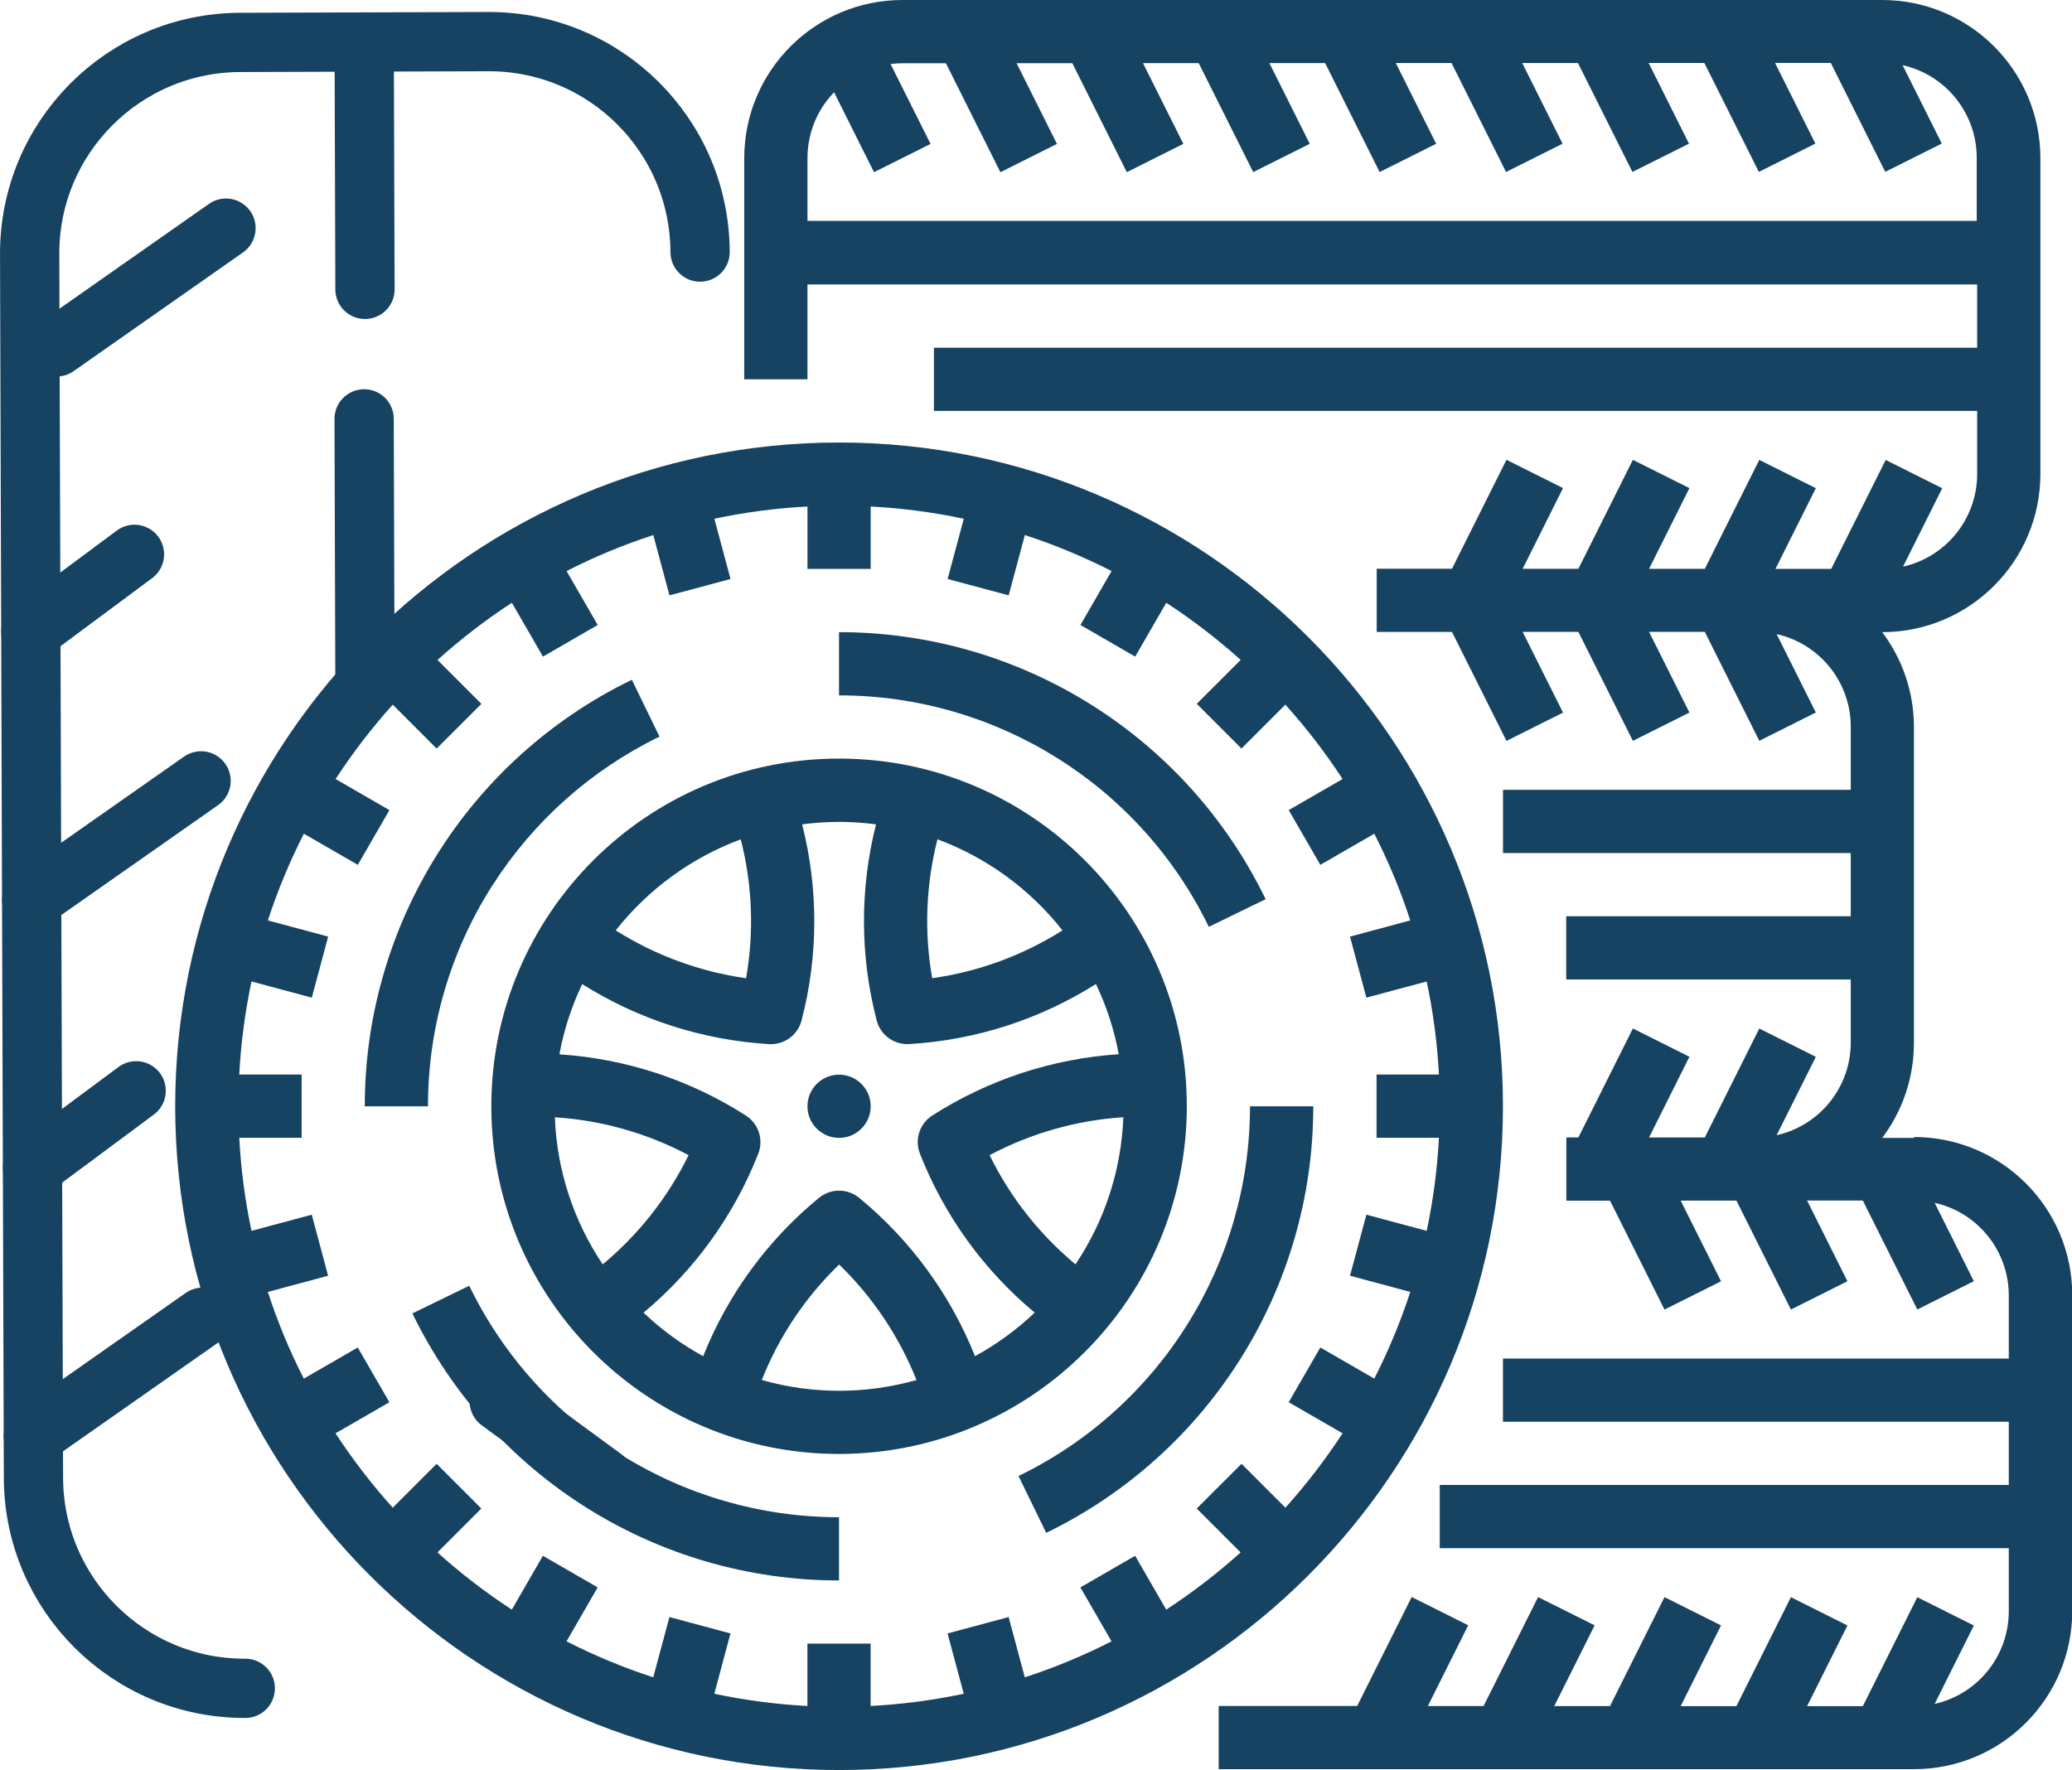
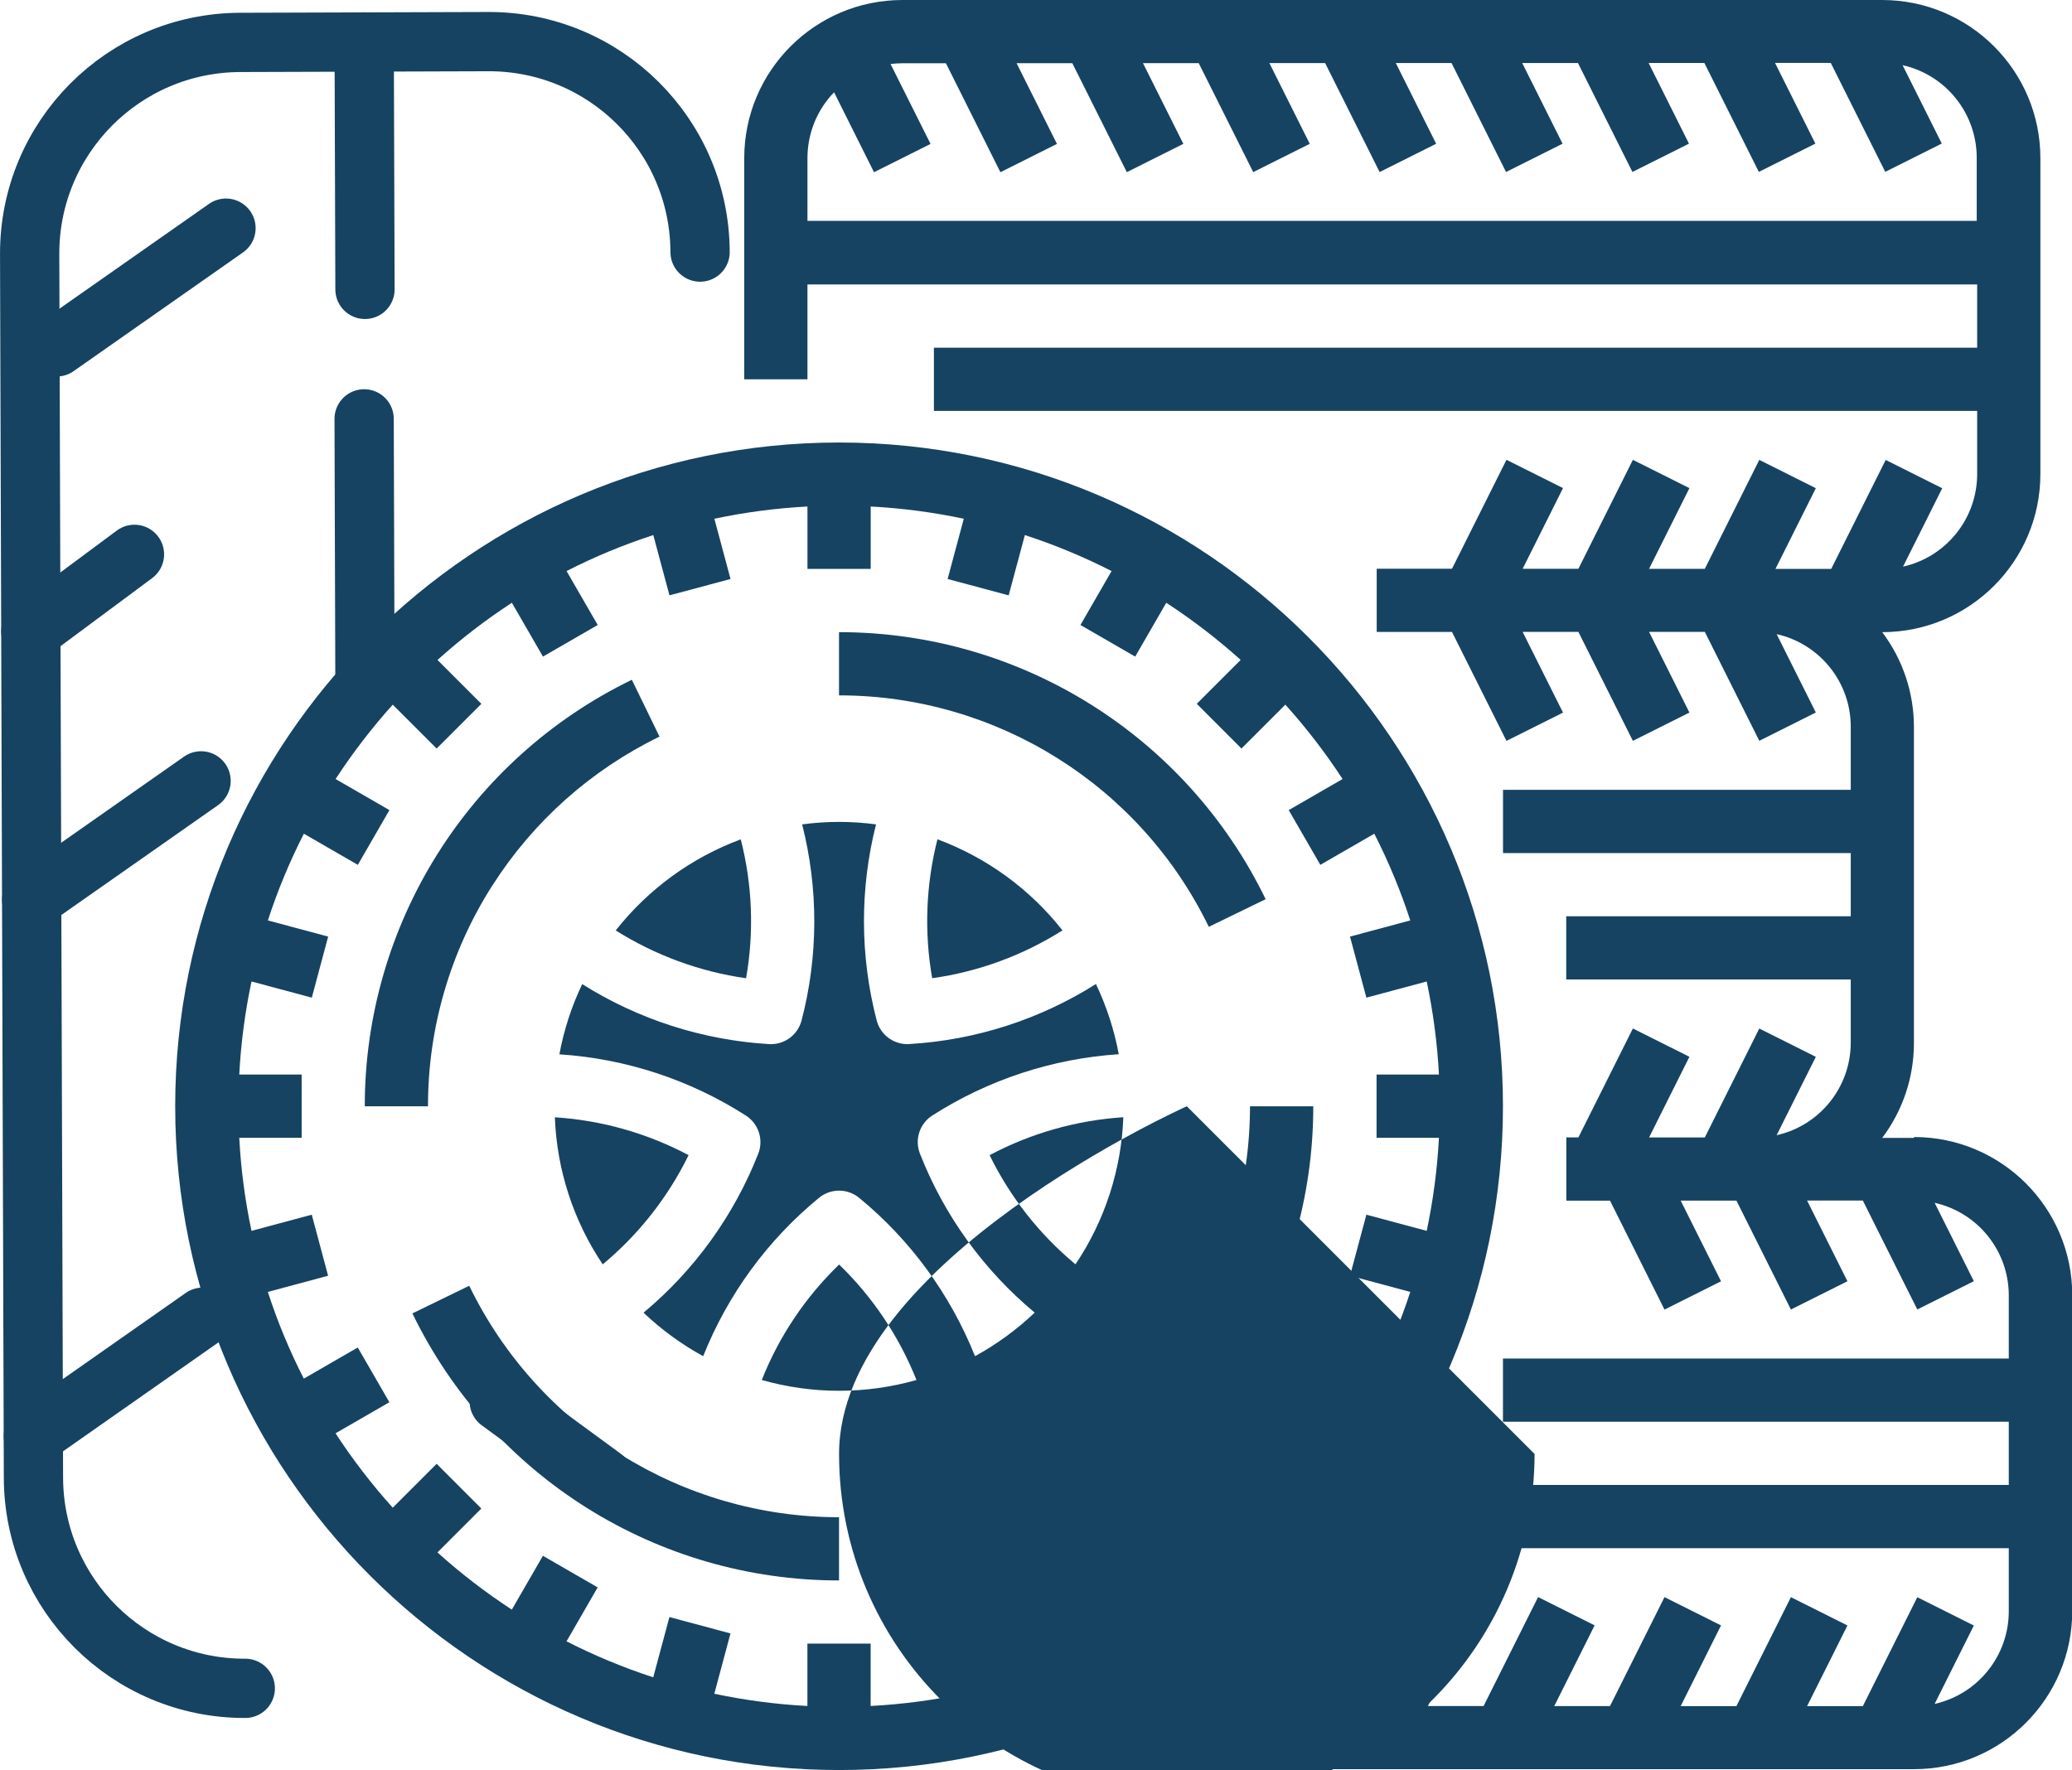
<svg xmlns="http://www.w3.org/2000/svg" id="Layer_1" viewBox="0 0 393.25 336">
  <path d="m363.25,216h-6.02c3.91-5.19,6.02-11.51,6.02-18v-60c0-6.49-2.11-12.81-6.02-18h.02c16.56-.02,29.98-13.44,30-30V30c-.02-16.56-13.44-29.98-30-30h-186c-16.56.02-29.98,13.44-30,30v42h12v-18h222v12h-198v12h198v12c-.01,8.42-5.86,15.72-14.07,17.56l7.44-14.88-10.73-5.37-10.34,20.68h-10.58l7.66-15.32-10.73-5.37-10.34,20.68h-10.58l7.66-15.32-10.73-5.37-10.34,20.68h-10.58l7.66-15.32-10.73-5.37-10.34,20.68h-14.29v12h14.29l10.34,20.68,10.73-5.37-7.66-15.32h10.58l10.34,20.68,10.73-5.37-7.66-15.32h10.58l10.34,20.68,10.73-5.37-7.44-14.88c8.22,1.85,14.06,9.14,14.07,17.56v12h-66v12h66v12h-54v12h54v12c-.01,8.42-5.86,15.72-14.07,17.56l7.44-14.88-10.73-5.37-10.34,20.68h-10.58l7.66-15.32-10.73-5.37-10.34,20.68h-2.29v12h8.29l10.34,20.68,10.73-5.37-7.66-15.32h10.58l10.34,20.68,10.73-5.37-7.66-15.32h10.58l10.34,20.68,10.73-5.37-7.44-14.88c8.22,1.85,14.06,9.14,14.07,17.56v12h-96v12h96v12h-108v12h108v12c-.01,8.42-5.86,15.72-14.07,17.56l7.44-14.88-10.73-5.37-10.34,20.68h-10.58l7.66-15.32-10.73-5.37-10.34,20.68h-10.58l7.66-15.32-10.73-5.37-10.34,20.68h-10.58l7.66-15.32-10.73-5.37-10.34,20.68h-10.58l7.66-15.32-10.73-5.37-10.34,20.68h-26.29v12h132c16.56-.02,29.98-13.44,30-30v-60c-.02-16.56-13.44-29.98-30-30ZM153.25,42v-12c0-4.66,1.81-9.14,5.05-12.48l7.58,15.17,10.73-5.37-7.59-15.17c.74-.09,1.48-.14,2.22-.14h8.29l10.34,20.68,10.73-5.37-7.66-15.32h10.58l10.34,20.68,10.73-5.37-7.66-15.32h10.58l10.34,20.68,10.73-5.37-7.66-15.32h10.58l10.34,20.68,10.73-5.37-7.66-15.32h10.58l10.34,20.68,10.73-5.37-7.66-15.32h10.58l10.34,20.68,10.73-5.37-7.66-15.32h10.58l10.34,20.68,10.73-5.37-7.66-15.32h10.58l10.34,20.68,10.73-5.37-7.44-14.88c8.22,1.85,14.06,9.14,14.07,17.56v12h-222Z" style="fill:#164361; stroke-width:0px;" />
  <path d="m285.25,210c0-69.48-56.52-126-126-126s-126,56.52-126,126,56.52,126,126,126,126-56.52,126-126Zm-49.63,67.88l-8.49,8.48,8.33,8.33c-4.42,3.98-9.14,7.61-14.12,10.86l-5.9-10.22-10.39,6,5.91,10.24c-5.3,2.71-10.8,4.99-16.46,6.83l-3.07-11.44-11.59,3.11,3.07,11.45c-5.82,1.23-11.73,2.01-17.67,2.32v-11.84h-12v11.84c-5.94-.31-11.85-1.09-17.67-2.32l3.07-11.45-11.59-3.11-3.07,11.44c-5.66-1.84-11.16-4.13-16.46-6.83l5.91-10.24-10.39-6-5.9,10.22c-4.98-3.25-9.7-6.88-14.12-10.86l8.33-8.33-8.48-8.49-8.33,8.33c-3.98-4.42-7.61-9.14-10.86-14.12l10.22-5.9-6-10.39-10.24,5.91c-2.71-5.3-4.99-10.8-6.83-16.46l11.44-3.07-3.1-11.59-11.44,3.07c-1.23-5.82-2.01-11.73-2.32-17.67h11.84v-12h-11.84c.31-5.94,1.09-11.85,2.32-17.67l11.45,3.07,3.1-11.59-11.44-3.07c1.84-5.66,4.13-11.16,6.83-16.46l10.24,5.91,6-10.39-10.22-5.9c3.25-4.98,6.88-9.7,10.85-14.12l8.33,8.33,8.49-8.48-8.33-8.33c4.42-3.98,9.14-7.61,14.12-10.86l5.9,10.22,10.39-6-5.91-10.24c5.3-2.71,10.8-4.99,16.46-6.83l3.07,11.44,11.59-3.1-3.07-11.44c5.82-1.23,11.73-2.01,17.67-2.32v11.84h12v-11.84c5.94.31,11.85,1.09,17.67,2.32l-3.07,11.44,11.59,3.1,3.07-11.44c5.66,1.84,11.16,4.13,16.46,6.83l-5.91,10.24,10.39,6,5.9-10.22c4.98,3.25,9.7,6.88,14.12,10.85l-8.33,8.33,8.48,8.49,8.33-8.33c3.98,4.42,7.61,9.14,10.86,14.12l-10.22,5.9,6,10.39,10.24-5.91c2.71,5.3,4.99,10.8,6.83,16.46l-11.44,3.07,3.11,11.59,11.45-3.07c1.23,5.82,2.01,11.73,2.32,17.67h-11.84v12h11.84c-.31,5.94-1.09,11.85-2.32,17.67l-11.45-3.07-3.11,11.59,11.44,3.07c-1.84,5.66-4.13,11.16-6.83,16.46l-10.24-5.91-6,10.39,10.22,5.9c-3.25,4.98-6.88,9.7-10.85,14.12l-8.33-8.33Z" style="fill:#164361; stroke-width:0px;" />
-   <path d="m225.25,210c0-36.45-29.55-66-66-66s-66,29.55-66,66,29.55,66,66,66c36.43-.04,65.96-29.57,66-66Zm-37.43,9.28c7.85-4.17,16.51-6.62,25.38-7.2-.37,9.97-3.52,19.64-9.08,27.92-6.84-5.68-12.4-12.74-16.3-20.72Zm13.83-42.67c-7.51,4.75-15.94,7.85-24.73,9.08-1.54-8.76-1.19-17.75,1-26.37,9.35,3.47,17.56,9.45,23.73,17.29h0Zm-35.38-20.14c-3.1,12.22-3.06,25.03.12,37.24.69,2.64,3.07,4.49,5.8,4.49.12,0,.24,0,.36-.01,12.59-.74,24.79-4.66,35.45-11.4,2.02,4.24,3.48,8.72,4.33,13.33-12.59.83-24.76,4.83-35.38,11.63-2.42,1.54-3.4,4.58-2.35,7.25,4.6,11.73,12.09,22.11,21.78,30.17-3.4,3.23-7.21,6.01-11.33,8.27-4.68-11.71-12.24-22.05-21.99-30.06-2.21-1.82-5.41-1.82-7.62,0-9.75,8-17.31,18.34-21.98,30.06-4.12-2.25-7.92-5.03-11.32-8.26,9.68-8.07,17.16-18.45,21.77-30.17,1.05-2.67.06-5.71-2.35-7.25-10.62-6.8-22.8-10.8-35.39-11.62.85-4.61,2.31-9.1,4.33-13.33,10.67,6.72,22.87,10.63,35.46,11.39.12,0,.24.01.36.01,2.73,0,5.12-1.85,5.81-4.49,3.19-12.2,3.22-25.01.11-37.23,4.66-.63,9.38-.63,14.03,0h0Zm-51.88,83.54c-5.56-8.28-8.71-17.95-9.08-27.92,8.88.57,17.53,3.02,25.38,7.19-3.91,7.98-9.46,15.05-16.3,20.73Zm26.2-80.68c2.21,8.62,2.55,17.61,1.01,26.37-8.79-1.25-17.22-4.35-24.74-9.08,6.17-7.83,14.38-13.82,23.73-17.29h0Zm3.99,102.63c3.28-8.27,8.28-15.74,14.68-21.92,6.39,6.19,11.39,13.66,14.68,21.92-9.6,2.73-19.76,2.73-29.36,0h0Z" style="fill:#164361; stroke-width:0px;" />
-   <circle cx="159.25" cy="210" r="6" style="fill:#164361; stroke-width:0px;" />
+   <path d="m225.25,210s-66,29.55-66,66,29.55,66,66,66c36.43-.04,65.96-29.57,66-66Zm-37.43,9.28c7.85-4.17,16.51-6.62,25.38-7.2-.37,9.97-3.52,19.64-9.08,27.92-6.84-5.68-12.4-12.74-16.3-20.72Zm13.83-42.67c-7.51,4.75-15.94,7.85-24.73,9.08-1.54-8.76-1.19-17.75,1-26.37,9.35,3.47,17.56,9.45,23.73,17.29h0Zm-35.38-20.14c-3.1,12.22-3.06,25.03.12,37.24.69,2.64,3.07,4.49,5.8,4.49.12,0,.24,0,.36-.01,12.59-.74,24.79-4.66,35.45-11.4,2.02,4.24,3.48,8.72,4.33,13.33-12.59.83-24.76,4.83-35.38,11.63-2.42,1.54-3.4,4.58-2.35,7.25,4.6,11.73,12.09,22.11,21.78,30.17-3.4,3.23-7.21,6.01-11.33,8.27-4.68-11.71-12.24-22.05-21.99-30.06-2.21-1.82-5.41-1.82-7.62,0-9.75,8-17.31,18.34-21.98,30.06-4.12-2.25-7.92-5.03-11.32-8.26,9.68-8.07,17.16-18.45,21.77-30.17,1.05-2.67.06-5.71-2.35-7.25-10.62-6.8-22.8-10.8-35.39-11.62.85-4.61,2.31-9.1,4.33-13.33,10.67,6.72,22.87,10.63,35.46,11.39.12,0,.24.01.36.01,2.73,0,5.12-1.85,5.81-4.49,3.19-12.2,3.22-25.01.11-37.23,4.66-.63,9.38-.63,14.03,0h0Zm-51.88,83.54c-5.56-8.28-8.71-17.95-9.08-27.92,8.88.57,17.53,3.02,25.38,7.19-3.91,7.98-9.46,15.05-16.3,20.73Zm26.2-80.68c2.21,8.62,2.55,17.61,1.01,26.37-8.79-1.25-17.22-4.35-24.74-9.08,6.17-7.83,14.38-13.82,23.73-17.29h0Zm3.99,102.63c3.28-8.27,8.28-15.74,14.68-21.92,6.39,6.19,11.39,13.66,14.68,21.92-9.6,2.73-19.76,2.73-29.36,0h0Z" style="fill:#164361; stroke-width:0px;" />
  <path d="m89.06,244.07l-10.79,5.25c15.05,31.01,46.5,50.7,80.97,50.69v-12c-29.88,0-57.13-17.05-70.18-43.93Zm140.36-68.13l10.79-5.25c-15.05-31.01-46.5-50.7-80.97-50.69v12c29.88,0,57.13,17.05,70.18,43.93Zm-135.97-7.85c7.76-12.17,18.74-21.95,31.72-28.26l-5.25-10.79c-31.01,15.05-50.7,46.5-50.69,80.97h12c-.02-14.85,4.22-29.4,12.21-41.92Zm143.79,41.92c0,29.88-17.05,57.13-43.93,70.18l5.25,10.79c31.01-15.05,50.7-46.5,50.69-80.97h-12Z" style="fill:#164361; stroke-width:0px;" />
  <path d="m46.55,320.49c-22.14.07-40.13-17.82-40.2-39.95l-.72-232.29c-.07-22.14,17.82-40.13,39.95-40.2l47.09-.15c22.14-.07,40.13,17.82,40.2,39.95" style="fill:none; stroke:#164361; stroke-linecap:round; stroke-linejoin:round; stroke-width:11.25px;" />
  <path d="m69.11,79.51l.16,51.45" style="fill:none; stroke:#164361; stroke-linecap:round; stroke-linejoin:round; stroke-width:11.25px;" />
  <path d="m69.12,7.97l.15,46.96" style="fill:none; stroke:#164361; stroke-linecap:round; stroke-linejoin:round; stroke-width:11.25px;" />
  <path d="m42.89,43.31l-32.15,22.54" style="fill:none; stroke:#164361; stroke-linecap:round; stroke-linejoin:round; stroke-width:11.25px;" />
  <path d="m25.52,105.23l-19.67,14.61" style="fill:none; stroke:#164361; stroke-linecap:round; stroke-linejoin:round; stroke-width:11.25px;" />
  <path d="m38.16,148.23l-32.15,22.54" style="fill:none; stroke:#164361; stroke-linecap:round; stroke-linejoin:round; stroke-width:11.25px;" />
-   <path d="m25.84,207.06l-19.67,14.61" style="fill:none; stroke:#164361; stroke-linecap:round; stroke-linejoin:round; stroke-width:11.25px;" />
  <path d="m38.48,250.04l-32.15,22.54" style="fill:none; stroke:#164361; stroke-linecap:round; stroke-linejoin:round; stroke-width:11.25px;" />
  <path d="m114.51,280.51l-19.76-14.49" style="fill:none; stroke:#164361; stroke-linecap:round; stroke-linejoin:round; stroke-width:11.25px;" />
</svg>